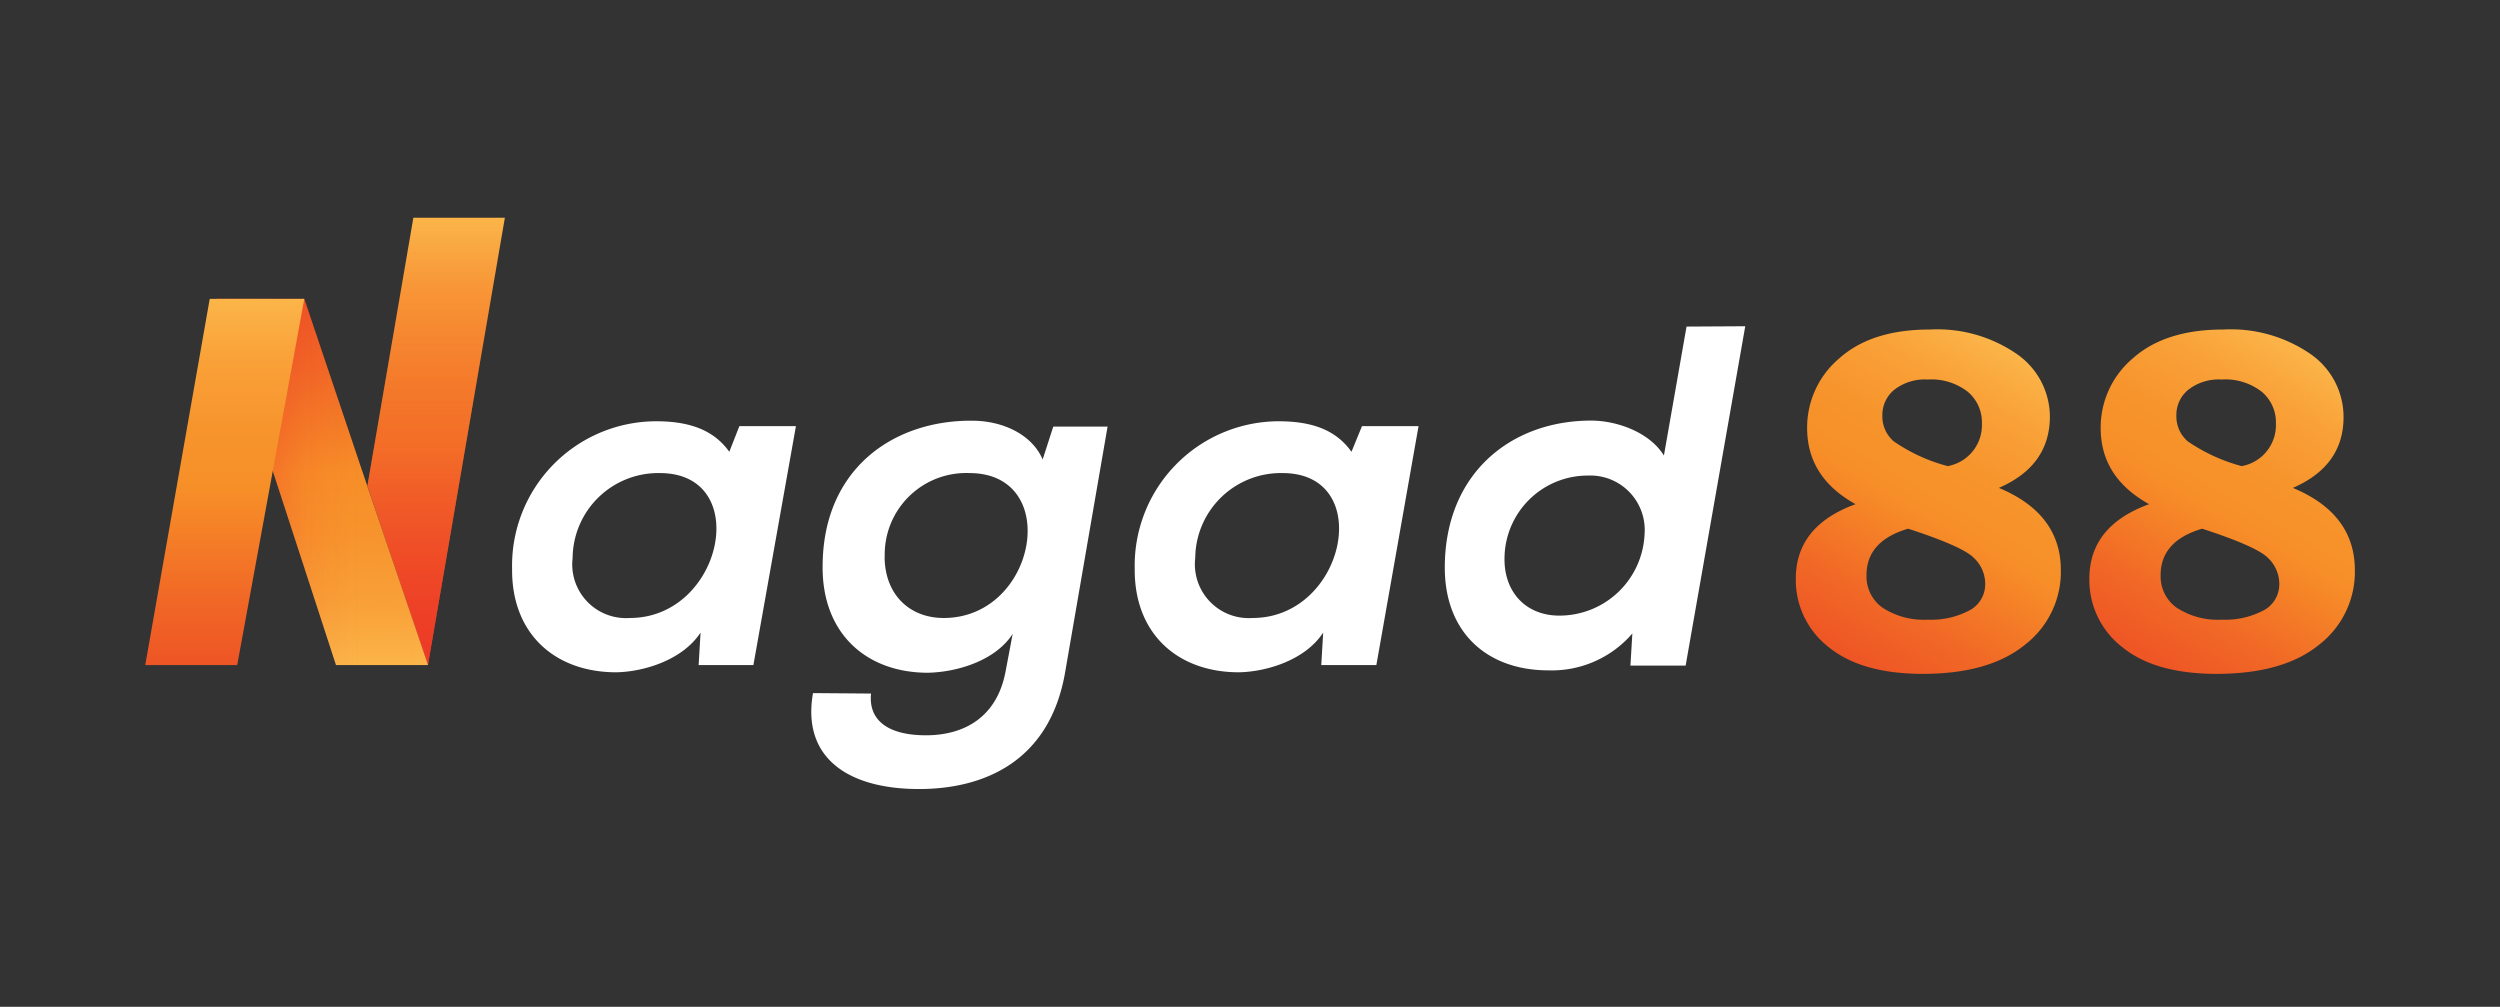
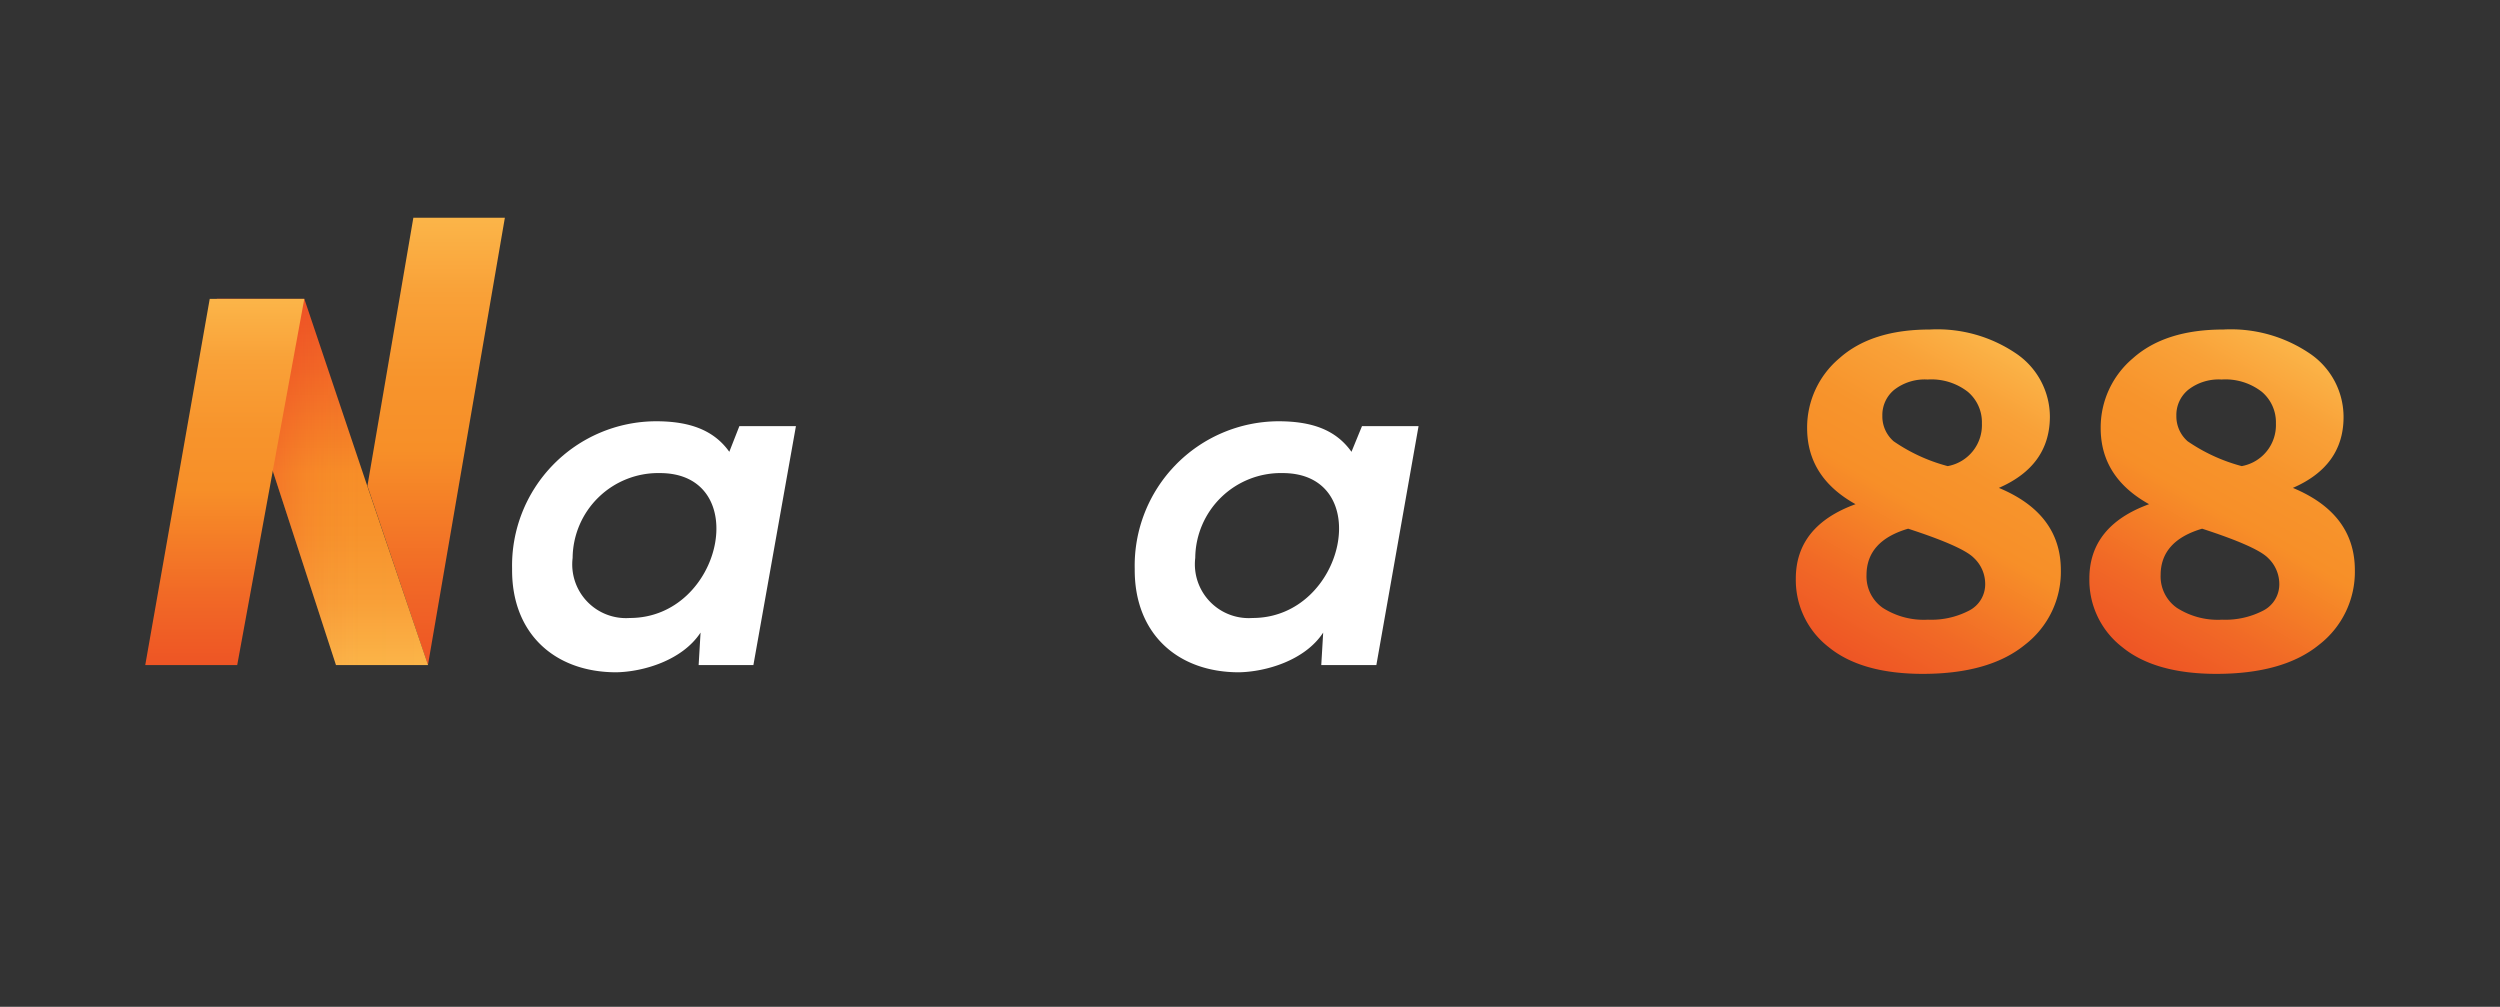
<svg xmlns="http://www.w3.org/2000/svg" xmlns:xlink="http://www.w3.org/1999/xlink" id="Layer_1" data-name="Layer 1" viewBox="0 0 221 89">
  <rect x="0" y="0" width="221" height="89" fill="#333333" stroke="none" />
  <defs>
    <style>.cls-1{fill:url(#linear-gradient);}.cls-2{fill:url(#linear-gradient-2);}.cls-3{fill:url(#linear-gradient-3);}.cls-4{fill:url(#linear-gradient-4);}.cls-5{fill:url(#linear-gradient-5);}.cls-6{fill:url(#linear-gradient-6);}.cls-7{fill:url(#linear-gradient-7);}.cls-8{fill:#fff;}</style>
    <linearGradient id="linear-gradient" x1="38.55" y1="19.25" x2="38.55" y2="58.79" gradientUnits="userSpaceOnUse">
      <stop offset="0" stop-color="#fbb549" />
      <stop offset="0.17" stop-color="#f9a138" />
      <stop offset="0.36" stop-color="#f7942c" />
      <stop offset="0.52" stop-color="#f78f28" />
      <stop offset="0.81" stop-color="#f16926" />
      <stop offset="1" stop-color="#ee5525" />
    </linearGradient>
    <linearGradient id="linear-gradient-2" x1="38.55" y1="58.79" x2="38.55" y2="19.25" gradientUnits="userSpaceOnUse">
      <stop offset="0" stop-color="#ec2c27" stop-opacity="0.7" />
      <stop offset="0.67" stop-color="#ec2c27" stop-opacity="0.22" />
      <stop offset="1" stop-color="#ec2c27" stop-opacity="0" />
    </linearGradient>
    <linearGradient id="linear-gradient-3" x1="28.49" y1="58.79" x2="28.49" y2="26.42" xlink:href="#linear-gradient" />
    <linearGradient id="linear-gradient-4" x1="19.16" y1="42.6" x2="37.83" y2="42.6" gradientUnits="userSpaceOnUse">
      <stop offset="0" stop-color="#ec2c27" />
      <stop offset="0.03" stop-color="#ec2c27" stop-opacity="0.87" />
      <stop offset="0.08" stop-color="#ec2c27" stop-opacity="0.69" />
      <stop offset="0.14" stop-color="#ec2c27" stop-opacity="0.52" />
      <stop offset="0.2" stop-color="#ec2c27" stop-opacity="0.38" />
      <stop offset="0.26" stop-color="#ec2c27" stop-opacity="0.26" />
      <stop offset="0.34" stop-color="#ec2c27" stop-opacity="0.17" />
      <stop offset="0.42" stop-color="#ec2c27" stop-opacity="0.09" />
      <stop offset="0.53" stop-color="#ec2c27" stop-opacity="0.04" />
      <stop offset="0.66" stop-color="#ec2c27" stop-opacity="0.01" />
      <stop offset="1" stop-color="#ec2c27" stop-opacity="0" />
    </linearGradient>
    <linearGradient id="linear-gradient-5" x1="19.87" y1="26.42" x2="19.87" y2="58.79" xlink:href="#linear-gradient" />
    <linearGradient id="linear-gradient-6" x1="178.41" y1="31.28" x2="162.95" y2="58.05" xlink:href="#linear-gradient" />
    <linearGradient id="linear-gradient-7" x1="204.39" y1="31.28" x2="188.94" y2="58.05" xlink:href="#linear-gradient" />
  </defs>
  <title>Nagad88 Logo-221x89px</title>
  <polygon class="cls-1" points="36.54 19.25 32.48 42.95 37.83 58.79 44.63 19.25 36.54 19.25" />
-   <polygon class="cls-2" points="36.54 19.25 32.48 42.95 37.83 58.79 44.63 19.25 36.54 19.25" />
  <path class="cls-3" d="M32.48,43h0L26.9,26.42l2.25,6.66L26.9,26.42H19.16L24,41.28l5.7,17.51h8.14Zm0,0h0Z" />
  <path class="cls-4" d="M32.48,43h0L26.9,26.42l2.25,6.66L26.9,26.42H19.16L24,41.28l5.7,17.51h8.14Zm0,0h0Z" />
  <polygon class="cls-5" points="18.54 26.42 26.9 26.42 20.97 58.79 12.84 58.79 18.54 26.42" />
  <path class="cls-6" d="M176.7,43.13q5.48,2.28,5.48,7.28A8.14,8.14,0,0,1,179,57q-3.14,2.56-9,2.57c-3.63,0-6.42-.79-8.35-2.37a7.49,7.49,0,0,1-2.9-6.05c0-3.1,1.76-5.3,5.28-6.58q-4.28-2.38-4.28-6.73a8,8,0,0,1,2.84-6.16q2.85-2.55,8-2.55a12.39,12.39,0,0,1,7.75,2.2,6.77,6.77,0,0,1,2.87,5.58Q181.16,41.19,176.7,43.13Zm-8,3.6Q165,47.81,165,50.84a3.39,3.39,0,0,0,1.43,2.89,6.71,6.71,0,0,0,4,1.05,7.23,7.23,0,0,0,3.65-.81,2.61,2.61,0,0,0,1.41-2.4,3.14,3.14,0,0,0-1-2.25Q173.49,48.3,168.66,46.73Zm3.5-5.53a3.68,3.68,0,0,0,3-3.76,3.52,3.52,0,0,0-1.24-2.8,5.23,5.23,0,0,0-3.56-1.09,4.4,4.4,0,0,0-2.94.9,2.88,2.88,0,0,0-1.06,2.3,2.91,2.91,0,0,0,1,2.26A15.25,15.25,0,0,0,172.16,41.2Z" />
  <path class="cls-7" d="M202.69,43.13q5.48,2.28,5.48,7.28A8.14,8.14,0,0,1,205,57q-3.14,2.56-9.05,2.57c-3.63,0-6.42-.79-8.35-2.37a7.49,7.49,0,0,1-2.9-6.05c0-3.1,1.76-5.3,5.28-6.58-2.86-1.59-4.28-3.83-4.28-6.73a8,8,0,0,1,2.84-6.16q2.85-2.55,8-2.55a12.42,12.42,0,0,1,7.76,2.2,6.77,6.77,0,0,1,2.87,5.58Q207.15,41.19,202.69,43.13Zm-8,3.6Q191,47.81,191,50.84a3.39,3.39,0,0,0,1.43,2.89,6.69,6.69,0,0,0,4,1.05,7.26,7.26,0,0,0,3.65-.81,2.61,2.61,0,0,0,1.41-2.4,3.18,3.18,0,0,0-1-2.25Q199.48,48.3,194.65,46.73Zm3.5-5.53a3.68,3.68,0,0,0,3-3.76,3.52,3.52,0,0,0-1.24-2.8,5.23,5.23,0,0,0-3.56-1.09,4.38,4.38,0,0,0-2.94.9,2.88,2.88,0,0,0-1.06,2.3,2.93,2.93,0,0,0,1,2.26A15.46,15.46,0,0,0,198.15,41.2Z" />
  <path class="cls-8" d="M65.36,37.67h5L66.6,58.79H61.76l.17-2.87c-1.63,2.48-5.1,3.47-7.45,3.51-5.45,0-9.26-3.43-9.21-9.13A12.76,12.76,0,0,1,58,37.24c2.95,0,5.1.77,6.47,2.7ZM50.62,49.32a4.75,4.75,0,0,0,5.05,5.31c8.23,0,10.89-12.81,2.66-12.81A7.57,7.57,0,0,0,50.62,49.32Z" />
-   <path class="cls-8" d="M77,61.31C76.75,63.8,78.68,65,81.85,65c3.38,0,6.34-1.59,7.07-5.79l.6-3.17c-1.63,2.49-5.15,3.39-7.5,3.43-5.44,0-9.34-3.47-9.3-9.38,0-8.57,6.17-12.94,13.2-12.9,2.82,0,5.35,1.29,6.25,3.43l.94-2.91h4.8L94.18,59.3c-1.37,8.27-7.53,10.45-12.93,10.45-6.43,0-10.37-2.87-9.38-8.48Zm1.2-12.12c0,3.34,2.18,5.44,5.22,5.44,8.23,0,10.5-12.81,2.27-12.81A7.2,7.2,0,0,0,78.21,49.19Z" />
  <path class="cls-8" d="M120.4,37.67h5l-3.73,21.12H116.8l.17-2.87c-1.62,2.48-5.09,3.47-7.45,3.51-5.44,0-9.25-3.43-9.21-9.13A12.76,12.76,0,0,1,113,37.24c3,0,5.1.77,6.47,2.7ZM105.66,49.32a4.76,4.76,0,0,0,5.06,5.31c8.22,0,10.88-12.81,2.66-12.81A7.57,7.57,0,0,0,105.66,49.32Z" />
-   <path class="cls-8" d="M154.28,28.84l-5.27,30h-4.88L144.3,56a9.4,9.4,0,0,1-7.41,3.26c-5.48,0-9.17-3.39-9.17-9.08,0-8.31,5.83-13,12.94-13,2.23,0,5.14,1,6.43,3.09l2-11.4ZM133,49.23c-.09,3.09,1.88,5.19,4.84,5.19a7.53,7.53,0,0,0,7.54-7.2,4.81,4.81,0,0,0-5-5.18A7.36,7.36,0,0,0,133,49.23Z" />
</svg>